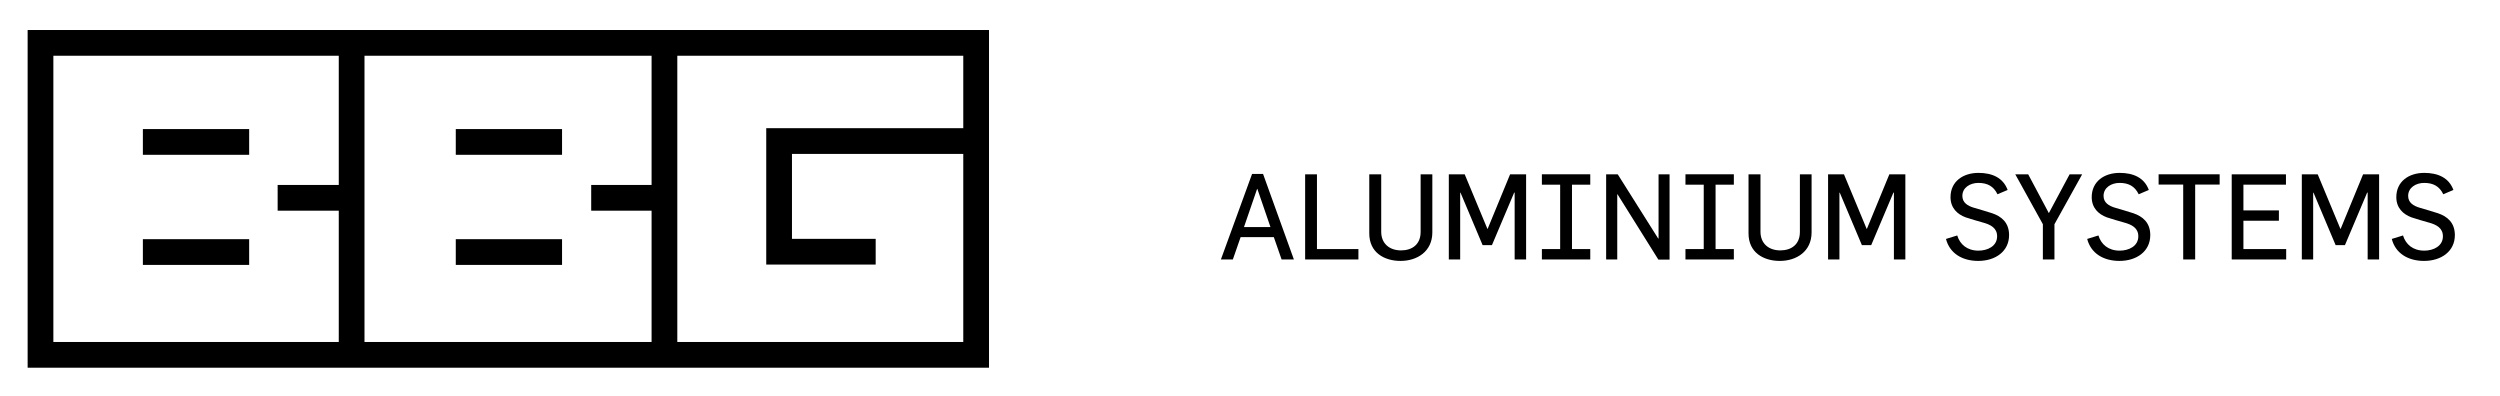
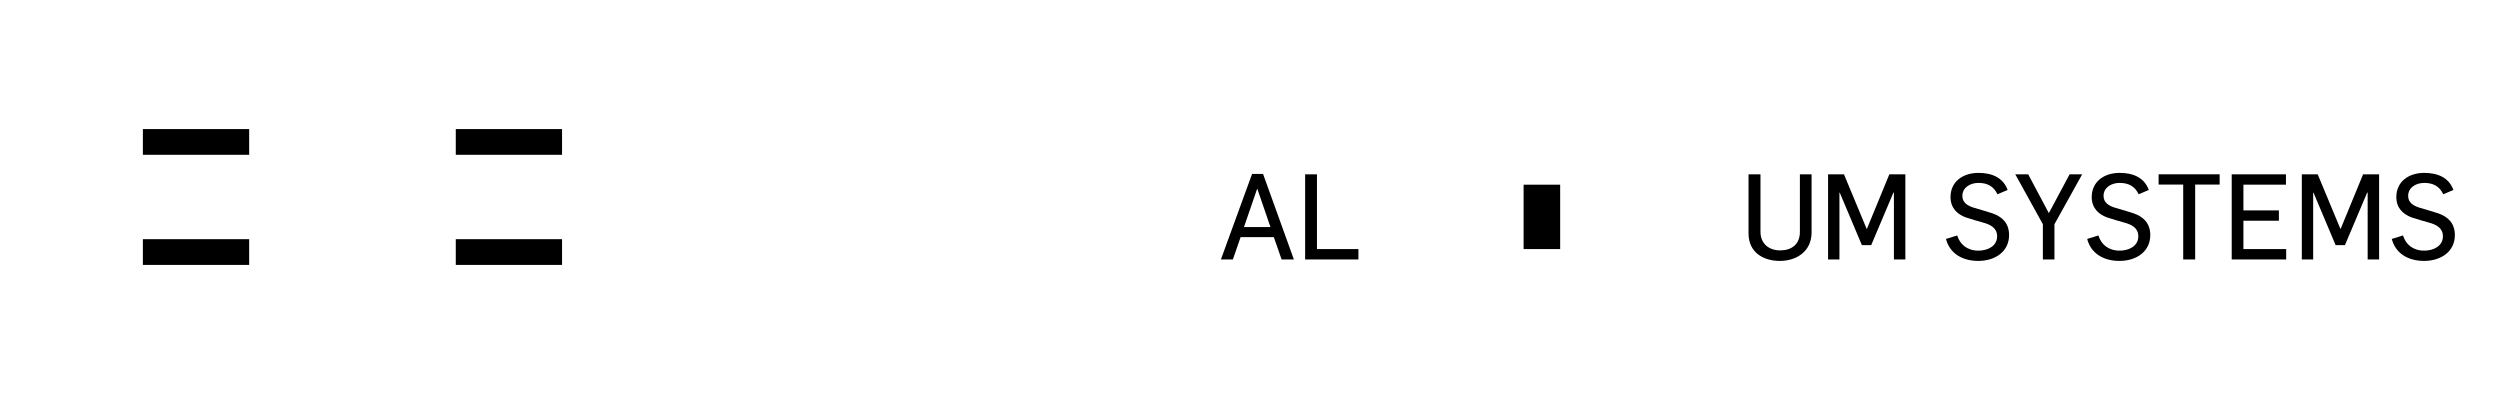
<svg xmlns="http://www.w3.org/2000/svg" version="1.1" id="Layer_1" x="0px" y="0px" width="194.332px" height="30.75px" viewBox="0 0 194.332 30.75" enable-background="new 0 0 194.332 30.75" xml:space="preserve">
  <g>
    <g>
      <g>
-         <path d="M2.148,2.333v26.25h74.73V2.333H2.148z M50.649,4.333v10.044h-4.693v2h4.693v10.206H28.333V4.333H50.649z M4.148,4.333     h22.185v10.044h-4.751v2h4.751v10.206H4.148V4.333z M52.649,26.583V4.333h22.229v5.631H59.562v10.601h8.507v-1.999h-6.507v-6.602     h13.316v14.619H52.649z" />
        <rect x="11.106" y="10.033" width="8.262" height="2" />
        <rect x="11.106" y="18.592" width="8.262" height="2" />
        <rect x="35.429" y="10.033" width="8.261" height="2" />
        <rect x="35.429" y="18.592" width="8.261" height="2" />
      </g>
    </g>
    <g>
      <path d="M99.622,20.169l-0.604-1.736h-2.581l-0.604,1.736h-0.929l2.423-6.648h0.854l2.396,6.648H99.622z M97.737,14.682h-0.018    l-1.022,2.971h2.061L97.737,14.682z" />
      <path d="M101.452,20.169v-6.62h0.919v5.813h3.222v0.808H101.452z" />
-       <path d="M108.871,20.282c-1.282,0-2.433-0.66-2.433-2.136v-4.597h0.928v4.466c0,0.91,0.632,1.449,1.542,1.449    c0.854,0,1.522-0.455,1.522-1.439v-4.476h0.91v4.513C111.34,19.547,110.161,20.282,108.871,20.282z" />
-       <path d="M117.738,20.169v-5.2h-0.036l-1.729,4.086h-0.725l-1.717-4.076h-0.027v5.19h-0.883v-6.62h1.234l1.766,4.243h0.018    l1.746-4.243h1.244v6.62H117.738z" />
-       <path d="M119.855,20.169v-0.808h1.421v-5.005h-1.421v-0.808h3.761v0.808h-1.421v5.005h1.421v0.808H119.855z" />
-       <path d="M128.909,20.179l-3.176-5.079h-0.019v5.069h-0.864v-6.62h0.901l3.147,4.995h0.027v-4.995h0.855v6.63H128.909z" />
-       <path d="M131.016,20.169v-0.808h1.42v-5.005h-1.42v-0.808h3.761v0.808h-1.421v5.005h1.421v0.808H131.016z" />
+       <path d="M119.855,20.169v-0.808h1.421v-5.005h-1.421v-0.808v0.808h-1.421v5.005h1.421v0.808H119.855z" />
      <path d="M138.352,20.282c-1.282,0-2.434-0.66-2.434-2.136v-4.597h0.929v4.466c0,0.91,0.632,1.449,1.542,1.449    c0.854,0,1.522-0.455,1.522-1.439v-4.476h0.909v4.513C140.821,19.547,139.642,20.282,138.352,20.282z" />
      <path d="M147.219,20.169v-5.2h-0.037l-1.728,4.086h-0.724l-1.719-4.076h-0.027v5.19h-0.883v-6.62h1.235l1.765,4.243h0.018    l1.746-4.243h1.244v6.62H147.219z" />
      <path d="M153.774,20.282c-1.271,0-2.229-0.613-2.507-1.709l0.873-0.27c0.214,0.696,0.771,1.18,1.653,1.18    c0.705,0,1.448-0.344,1.448-1.114c0-0.642-0.493-0.91-1.124-1.077c-0.213-0.056-1.123-0.325-1.328-0.399    c-0.641-0.241-1.17-0.725-1.17-1.569c0-1.207,0.957-1.885,2.174-1.885c1.059,0,1.912,0.371,2.266,1.327l-0.79,0.335    c-0.297-0.622-0.78-0.883-1.485-0.883c-0.632,0-1.244,0.354-1.244,1.013c0,0.52,0.408,0.78,0.938,0.929    c0.214,0.064,1.152,0.334,1.384,0.418c0.706,0.241,1.31,0.715,1.31,1.699C156.17,19.547,155.102,20.282,153.774,20.282z" />
      <path d="M159.698,17.43v2.739h-0.9V17.43l-2.145-3.881h1.003l1.606,3.018l1.615-3.018h0.976L159.698,17.43z" />
      <path d="M164.75,20.282c-1.272,0-2.229-0.613-2.507-1.709l0.873-0.27c0.213,0.696,0.77,1.18,1.652,1.18    c0.706,0,1.449-0.344,1.449-1.114c0-0.642-0.492-0.91-1.124-1.077c-0.214-0.056-1.124-0.325-1.328-0.399    c-0.641-0.241-1.17-0.725-1.17-1.569c0-1.207,0.956-1.885,2.173-1.885c1.059,0,1.913,0.371,2.266,1.327l-0.789,0.335    c-0.297-0.622-0.78-0.883-1.486-0.883c-0.631,0-1.244,0.354-1.244,1.013c0,0.52,0.409,0.78,0.938,0.929    c0.215,0.064,1.152,0.334,1.385,0.418c0.705,0.241,1.309,0.715,1.309,1.699C167.145,19.547,166.078,20.282,164.75,20.282z" />
      <path d="M170.637,14.347v5.822h-0.93v-5.822h-1.912v-0.798h4.744v0.798H170.637z" />
      <path d="M173.477,20.169v-6.62h4.217v0.808h-3.307v1.996h2.758v0.808h-2.758v2.201h3.324v0.808H173.477z" />
      <path d="M184.045,20.169v-5.2h-0.038l-1.728,4.086h-0.724l-1.718-4.076h-0.028v5.19h-0.882v-6.62h1.234l1.766,4.243h0.018    l1.746-4.243h1.244v6.62H184.045z" />
      <path d="M188.427,20.282c-1.271,0-2.229-0.613-2.507-1.709l0.873-0.27c0.213,0.696,0.771,1.18,1.652,1.18    c0.706,0,1.449-0.344,1.449-1.114c0-0.642-0.492-0.91-1.124-1.077c-0.214-0.056-1.124-0.325-1.327-0.399    c-0.641-0.241-1.171-0.725-1.171-1.569c0-1.207,0.956-1.885,2.173-1.885c1.059,0,1.913,0.371,2.266,1.327l-0.789,0.335    c-0.297-0.622-0.78-0.883-1.485-0.883c-0.632,0-1.245,0.354-1.245,1.013c0,0.52,0.409,0.78,0.938,0.929    c0.214,0.064,1.151,0.334,1.384,0.418c0.705,0.241,1.309,0.715,1.309,1.699C190.823,19.547,189.755,20.282,188.427,20.282z" />
    </g>
  </g>
</svg>